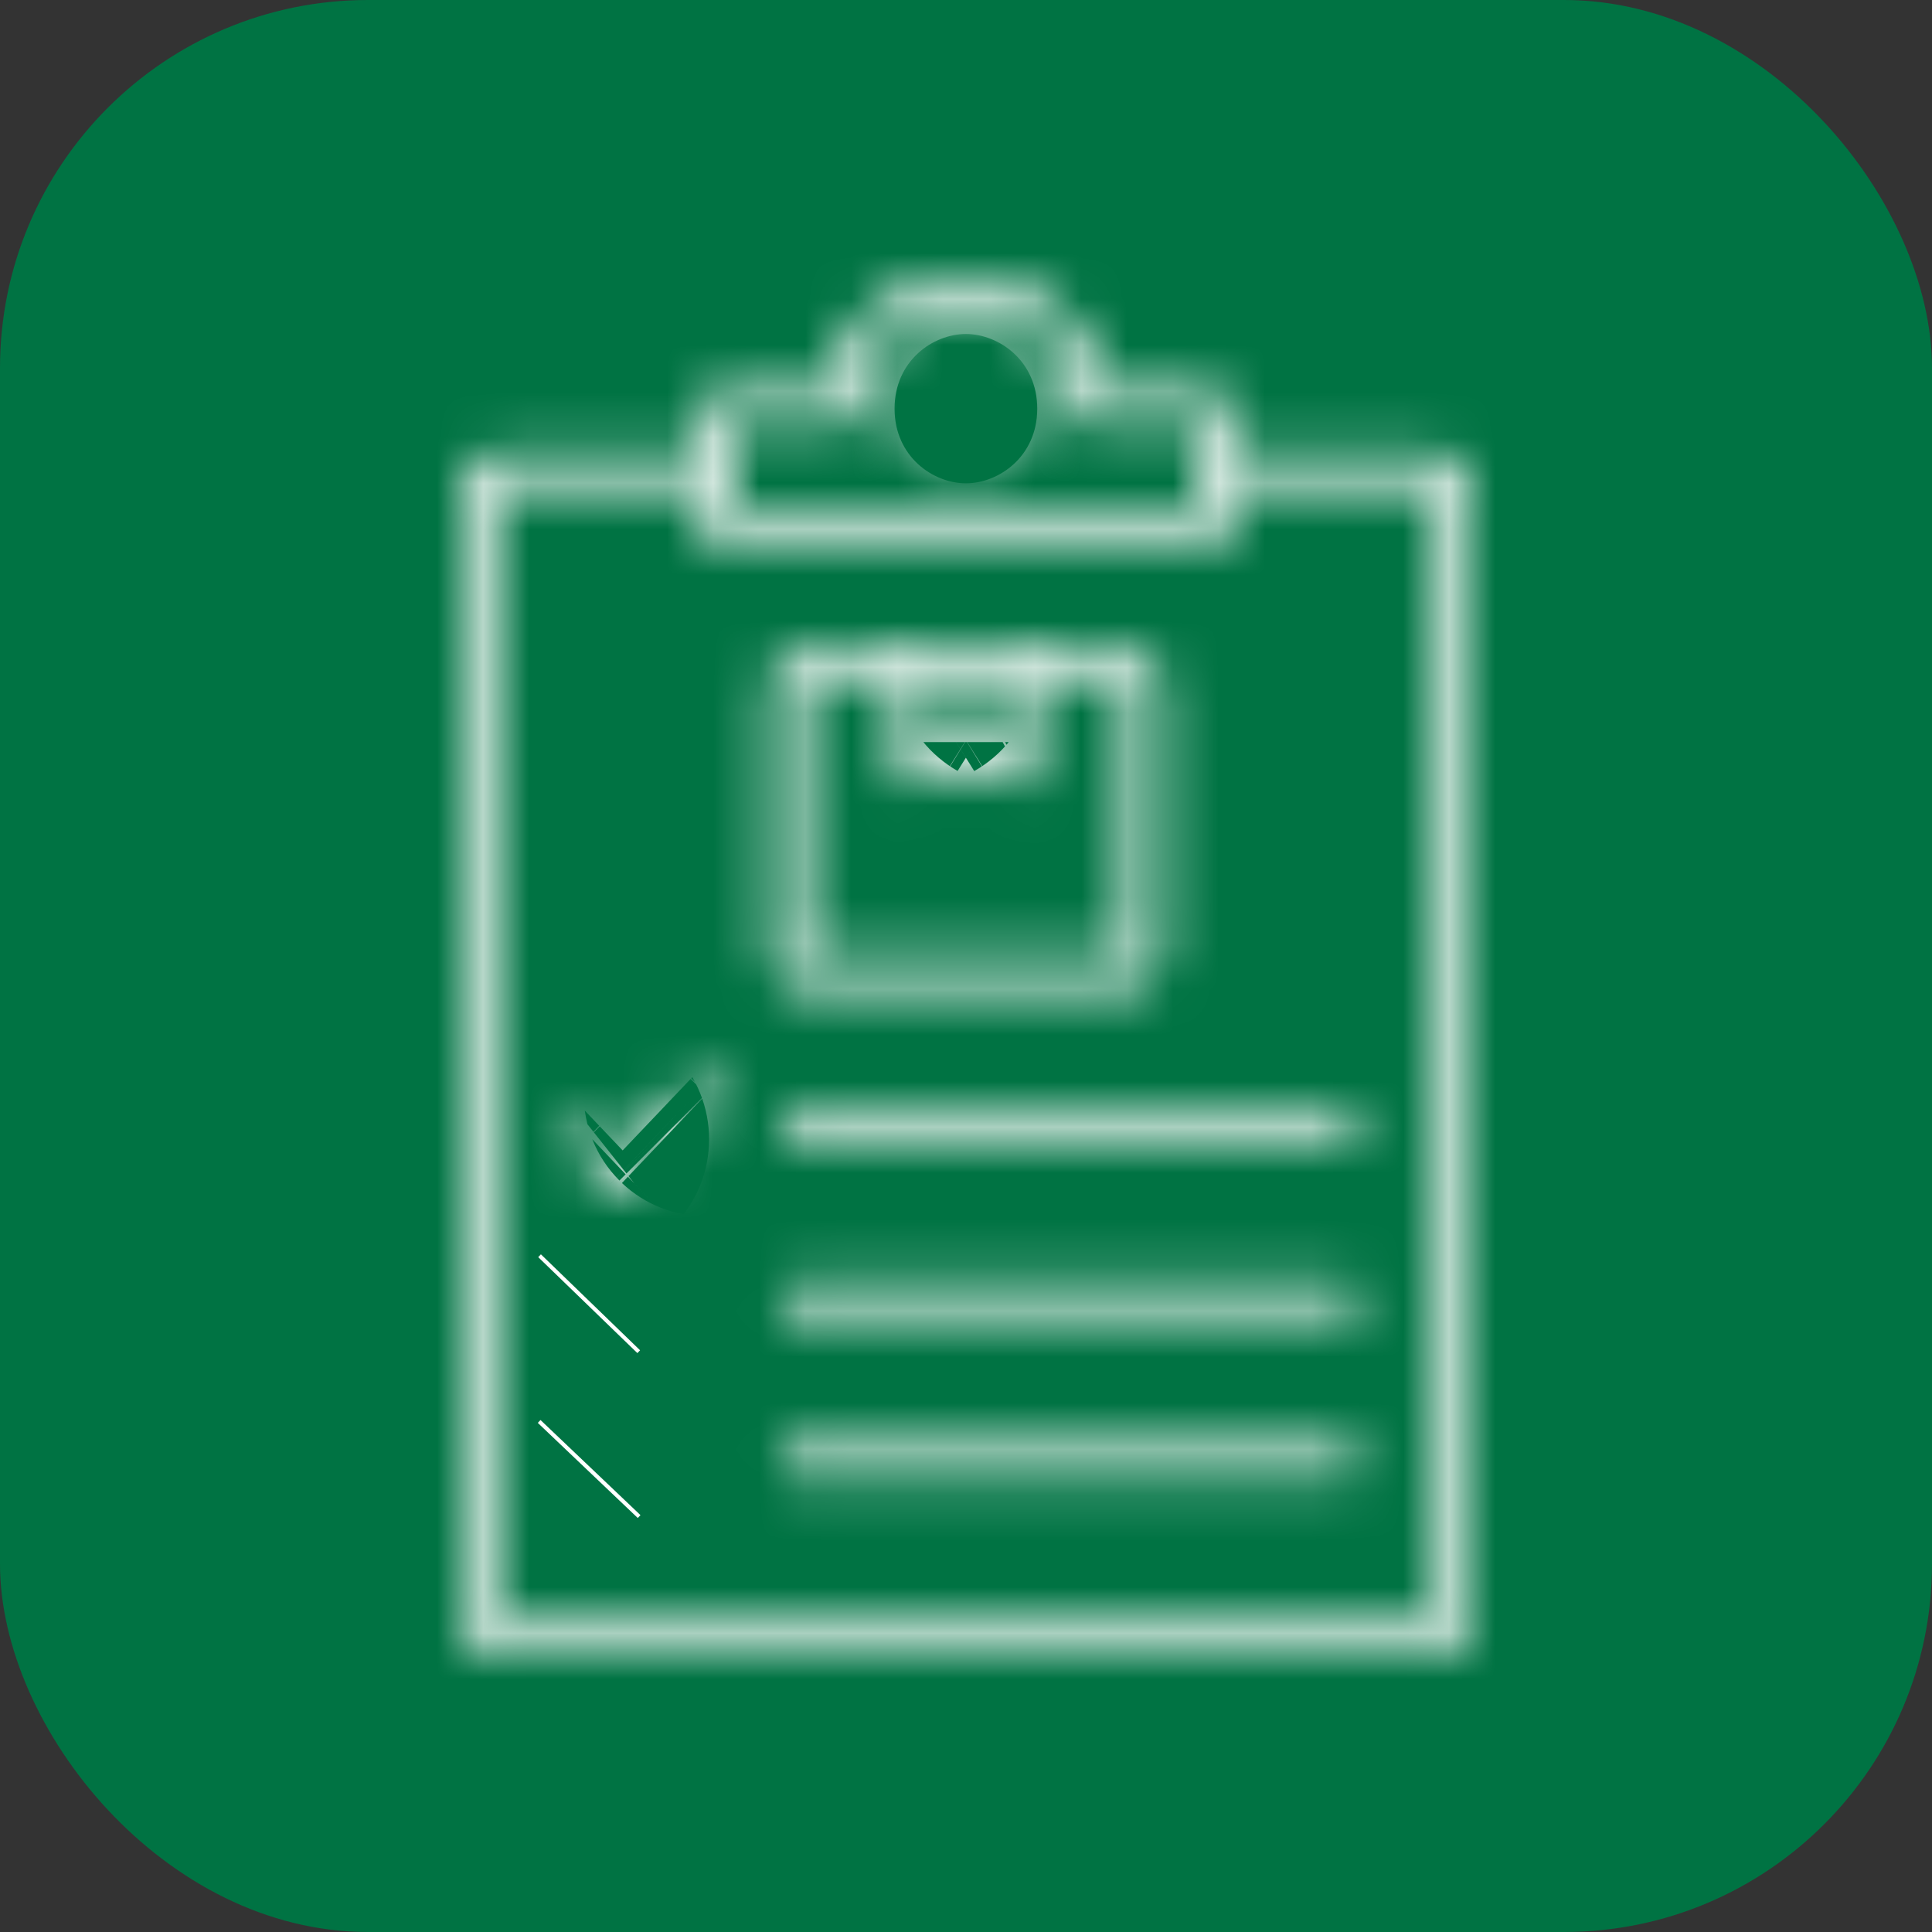
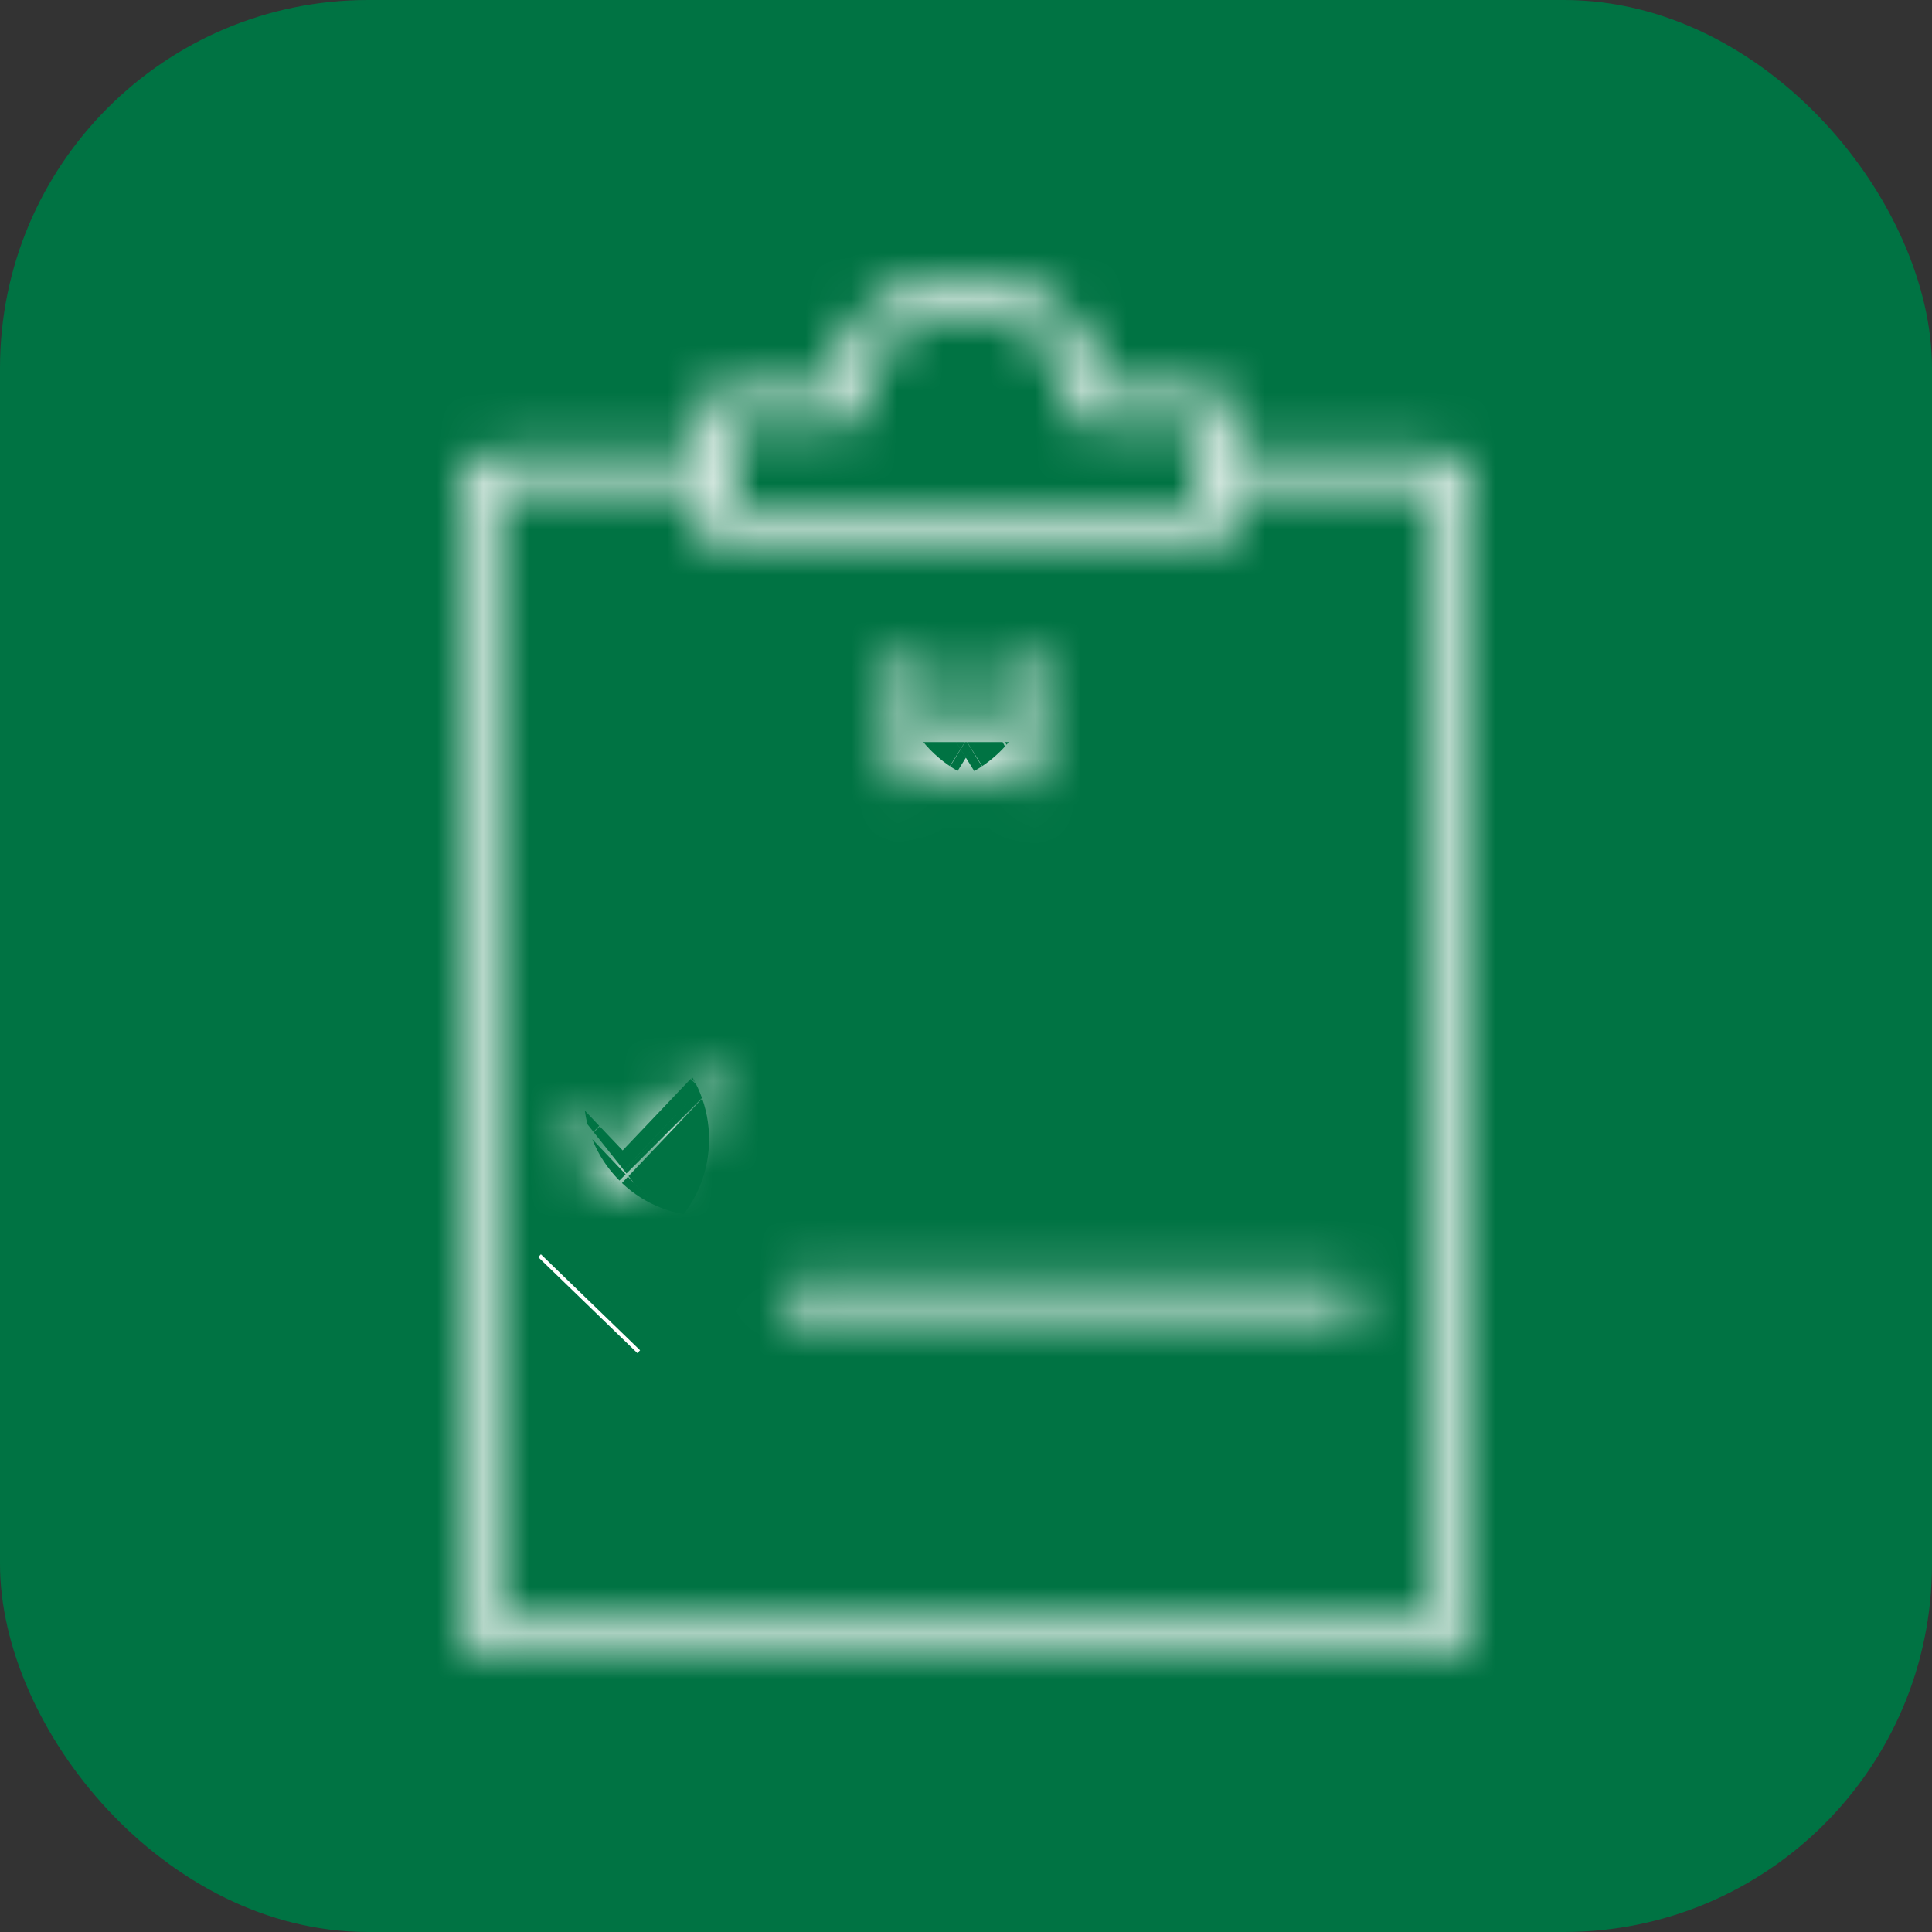
<svg xmlns="http://www.w3.org/2000/svg" width="42" height="42" viewBox="0 0 42 42" fill="none">
  <rect x="0" y="0" width="42" height="42" fill="#333333" stroke="none" />
  <rect width="42" height="42" rx="8" fill="#007343" />
  <mask id="path-2-inside-1_19101_869" fill="white">
    <path d="M30.974 36H11.019C10.459 36 10 35.564 10 35.032V10.807C10 10.275 10.459 9.839 11.019 9.839H15.416C15.617 9.839 15.774 9.989 15.774 10.18C15.774 10.37 15.617 10.52 15.416 10.52H11.019C10.854 10.52 10.717 10.65 10.717 10.807V35.032C10.717 35.189 10.854 35.318 11.019 35.318H30.981C31.146 35.318 31.283 35.189 31.283 35.032V10.807C31.283 10.65 31.146 10.52 30.981 10.52H26.584C26.383 10.52 26.226 10.37 26.226 10.18C26.226 9.989 26.383 9.839 26.584 9.839H30.981C31.548 9.839 32 10.275 32 10.807V35.032C32 35.564 31.541 36 30.974 36Z" />
  </mask>
  <path d="M30.974 33H11.019V39H30.974V33ZM11.019 33C11.971 33 13 33.765 13 35.032H7C7 37.362 8.948 39 11.019 39V33ZM13 35.032V10.807H7V35.032H13ZM13 10.807C13 12.073 11.971 12.839 11.019 12.839V6.839C8.948 6.839 7 8.476 7 10.807H13ZM11.019 12.839H15.416V6.839H11.019V12.839ZM15.416 12.839C14.105 12.839 12.774 11.787 12.774 10.18H18.774C18.774 8.19 17.128 6.839 15.416 6.839V12.839ZM12.774 10.18C12.774 8.572 14.105 7.52 15.416 7.52V13.52C17.128 13.52 18.774 12.169 18.774 10.18H12.774ZM15.416 7.52H11.019V13.52H15.416V7.52ZM11.019 7.52C9.342 7.52 7.717 8.851 7.717 10.807H13.717C13.717 12.448 12.365 13.52 11.019 13.52V7.52ZM7.717 10.807V35.032H13.717V10.807H7.717ZM7.717 35.032C7.717 36.987 9.342 38.318 11.019 38.318V32.318C12.365 32.318 13.717 33.39 13.717 35.032H7.717ZM11.019 38.318H30.981V32.318H11.019V38.318ZM30.981 38.318C32.658 38.318 34.283 36.987 34.283 35.032H28.283C28.283 33.39 29.635 32.318 30.981 32.318V38.318ZM34.283 35.032V10.807H28.283V35.032H34.283ZM34.283 10.807C34.283 8.851 32.658 7.52 30.981 7.52V13.52C29.635 13.52 28.283 12.448 28.283 10.807H34.283ZM30.981 7.52H26.584V13.52H30.981V7.52ZM26.584 7.52C27.895 7.52 29.226 8.572 29.226 10.18H23.226C23.226 12.169 24.872 13.52 26.584 13.52V7.52ZM29.226 10.18C29.226 11.787 27.895 12.839 26.584 12.839V6.839C24.872 6.839 23.226 8.19 23.226 10.18H29.226ZM26.584 12.839H30.981V6.839H26.584V12.839ZM30.981 12.839C30.022 12.839 29 12.06 29 10.807H35C35 8.49 33.074 6.839 30.981 6.839V12.839ZM29 10.807V35.032H35V10.807H29ZM29 35.032C29 33.752 30.043 33 30.974 33V39C33.038 39 35 37.375 35 35.032H29Z" fill="white" mask="url(#path-2-inside-1_19101_869)" />
  <mask id="path-4-inside-2_19101_869" fill="white">
    <path d="M20.998 10.261C20.202 10.261 19.549 9.641 19.549 8.884C19.549 8.127 20.202 7.507 20.998 7.507C21.794 7.507 22.447 8.127 22.447 8.884C22.447 9.641 21.794 10.261 20.998 10.261ZM20.998 8.189C20.596 8.189 20.266 8.502 20.266 8.884C20.266 9.266 20.596 9.58 20.998 9.58C21.399 9.58 21.73 9.266 21.73 8.884C21.73 8.502 21.399 8.189 20.998 8.189Z" />
  </mask>
-   <path d="M20.998 7.261C21.713 7.261 22.549 7.842 22.549 8.884H16.549C16.549 11.439 18.69 13.261 20.998 13.261V7.261ZM22.549 8.884C22.549 9.926 21.713 10.507 20.998 10.507V4.507C18.69 4.507 16.549 6.329 16.549 8.884H22.549ZM20.998 10.507C20.282 10.507 19.447 9.926 19.447 8.884H25.447C25.447 6.329 23.306 4.507 20.998 4.507V10.507ZM19.447 8.884C19.447 7.842 20.282 7.261 20.998 7.261V13.261C23.306 13.261 25.447 11.439 25.447 8.884H19.447ZM20.998 5.189C19.084 5.189 17.266 6.704 17.266 8.884H23.266C23.266 10.301 22.108 11.189 20.998 11.189V5.189ZM17.266 8.884C17.266 11.064 19.084 12.579 20.998 12.579V6.58C22.108 6.58 23.266 7.467 23.266 8.884H17.266ZM20.998 12.579C22.911 12.579 24.73 11.064 24.73 8.884H18.73C18.73 7.467 19.888 6.58 20.998 6.58V12.579ZM24.73 8.884C24.73 6.704 22.911 5.189 20.998 5.189V11.189C19.888 11.189 18.73 10.301 18.73 8.884H24.73Z" fill="white" mask="url(#path-4-inside-2_19101_869)" />
  <mask id="path-6-inside-3_19101_869" fill="white">
    <path d="M26.204 11.809H15.788C15.387 11.809 15.057 11.495 15.057 11.114V9.239C15.057 8.857 15.387 8.543 15.788 8.543H17.983C18.163 7.111 19.447 6 20.996 6C22.545 6 23.829 7.111 24.009 8.543H26.204C26.605 8.543 26.935 8.857 26.935 9.239V11.114C26.935 11.502 26.613 11.809 26.204 11.809ZM15.788 9.225C15.781 9.225 15.774 9.232 15.774 9.239V11.114C15.774 11.12 15.781 11.127 15.788 11.127H26.211C26.218 11.127 26.225 11.12 26.225 11.114V9.239C26.225 9.232 26.218 9.225 26.211 9.225H23.679C23.478 9.225 23.32 9.075 23.32 8.884C23.32 7.67 22.28 6.682 21.003 6.682C19.726 6.682 18.686 7.67 18.686 8.884C18.686 9.075 18.528 9.225 18.328 9.225H15.788Z" />
  </mask>
  <path d="M17.983 8.543V11.543H20.631L20.96 8.916L17.983 8.543ZM24.009 8.543L21.032 8.916L21.361 11.543H24.009V8.543ZM26.204 8.809H15.788V14.809H26.204V8.809ZM15.788 8.809C16.898 8.809 18.057 9.697 18.057 11.114H12.057C12.057 13.294 13.875 14.809 15.788 14.809V8.809ZM18.057 11.114V9.239H12.057V11.114H18.057ZM18.057 9.239C18.057 10.655 16.898 11.543 15.788 11.543V5.543C13.875 5.543 12.057 7.058 12.057 9.239H18.057ZM15.788 11.543H17.983V5.543H15.788V11.543ZM20.96 8.916C20.956 8.951 20.945 8.98 20.934 8.999C20.924 9.016 20.918 9.022 20.919 9.02C20.924 9.016 20.946 9 20.996 9V3C18.032 3 15.386 5.142 15.007 8.17L20.96 8.916ZM20.996 9C21.046 9 21.068 9.016 21.073 9.02C21.075 9.022 21.068 9.016 21.058 8.999C21.047 8.98 21.036 8.951 21.032 8.916L26.985 8.17C26.606 5.142 23.959 3 20.996 3V9ZM24.009 11.543H26.204V5.543H24.009V11.543ZM26.204 11.543C25.094 11.543 23.935 10.655 23.935 9.239H29.935C29.935 7.058 28.117 5.543 26.204 5.543V11.543ZM23.935 9.239V11.114H29.935V9.239H23.935ZM23.935 11.114C23.935 9.704 25.101 8.809 26.204 8.809V14.809C28.124 14.809 29.935 13.301 29.935 11.114H23.935ZM15.788 6.225C14.862 6.225 14.149 6.639 13.712 7.055C13.284 7.462 12.774 8.204 12.774 9.239H18.774C18.774 10.266 18.268 11.002 17.845 11.404C17.413 11.815 16.708 12.225 15.788 12.225V6.225ZM12.774 9.239V11.114H18.774V9.239H12.774ZM12.774 11.114C12.774 12.148 13.284 12.89 13.712 13.297C14.149 13.714 14.862 14.127 15.788 14.127V8.127C16.708 8.127 17.413 8.538 17.845 8.949C18.268 9.35 18.774 10.086 18.774 11.114H12.774ZM15.788 14.127H26.211V8.127H15.788V14.127ZM26.211 14.127C27.138 14.127 27.85 13.714 28.288 13.297C28.716 12.89 29.225 12.148 29.225 11.114H23.225C23.225 10.086 23.731 9.351 24.154 8.949C24.586 8.538 25.291 8.127 26.211 8.127V14.127ZM29.225 11.114V9.239H23.225V11.114H29.225ZM29.225 9.239C29.225 8.205 28.716 7.462 28.288 7.055C27.85 6.639 27.138 6.225 26.211 6.225V12.225C25.291 12.225 24.586 11.815 24.154 11.404C23.731 11.002 23.225 10.266 23.225 9.239H29.225ZM26.211 6.225H23.679V12.225H26.211V6.225ZM23.679 6.225C24.989 6.225 26.32 7.277 26.32 8.884H20.32C20.32 10.873 21.966 12.225 23.679 12.225V6.225ZM26.32 8.884C26.32 5.872 23.792 3.682 21.003 3.682V9.682C20.768 9.682 20.32 9.469 20.32 8.884H26.32ZM21.003 3.682C18.215 3.682 15.686 5.872 15.686 8.884H21.686C21.686 9.469 21.238 9.682 21.003 9.682V3.682ZM15.686 8.884C15.686 7.277 17.017 6.225 18.328 6.225V12.225C20.04 12.225 21.686 10.873 21.686 8.884H15.686ZM18.328 6.225H15.788V12.225H18.328V6.225Z" fill="white" mask="url(#path-6-inside-3_19101_869)" />
  <mask id="path-8-inside-4_19101_869" fill="white">
-     <path d="M24.519 21.477H17.483C17.088 21.477 16.773 21.17 16.773 20.802V14.795C16.773 14.42 17.088 14.12 17.483 14.12H24.519C24.914 14.12 25.23 14.42 25.23 14.795V20.802C25.23 21.17 24.907 21.477 24.519 21.477ZM17.483 20.795H24.512V14.795H17.483V20.795Z" />
-   </mask>
+     </mask>
  <path d="M23.019 20.795V21.136H26.019V20.795H23.019ZM17.483 20.795H14.483V23.795H17.483V20.795ZM24.512 20.795V23.795H27.512V20.795H24.512ZM24.512 14.795H27.512V11.795H24.512V14.795ZM17.483 14.795V11.795H14.483V14.795H17.483ZM24.519 18.477H17.483V24.477H24.519V18.477ZM17.483 18.477C18.62 18.477 19.773 19.391 19.773 20.802H13.773C13.773 22.95 15.556 24.477 17.483 24.477V18.477ZM19.773 20.802V14.795H13.773V20.802H19.773ZM19.773 14.795C19.773 16.219 18.6 17.12 17.483 17.12V11.12C15.576 11.12 13.773 12.622 13.773 14.795H19.773ZM17.483 17.12H24.519V11.12H17.483V17.12ZM24.519 17.12C23.402 17.12 22.23 16.219 22.23 14.795H28.23C28.23 12.622 26.425 11.12 24.519 11.12V17.12ZM22.23 14.795V20.802H28.23V14.795H22.23ZM22.23 20.802C22.23 19.372 23.395 18.477 24.519 18.477V24.477C26.418 24.477 28.23 22.969 28.23 20.802H22.23ZM17.483 23.795H24.512V17.795H17.483V23.795ZM27.512 20.795V14.795H21.512V20.795H27.512ZM24.512 11.795H17.483V17.795H24.512V11.795ZM14.483 14.795V20.795H20.483V14.795H14.483Z" fill="white" mask="url(#path-8-inside-4_19101_869)" />
  <mask id="path-10-inside-5_19101_869" fill="white">
    <path d="M22.123 17.107C22.052 17.107 21.987 17.086 21.922 17.052L20.997 16.473L20.072 17.052C19.964 17.12 19.821 17.127 19.706 17.066C19.591 17.005 19.52 16.889 19.52 16.766V14.454C19.52 14.264 19.677 14.114 19.878 14.114C20.079 14.114 20.237 14.264 20.237 14.454V16.132L20.803 15.777C20.925 15.702 21.076 15.702 21.198 15.777L21.765 16.132V14.454C21.765 14.264 21.922 14.114 22.123 14.114C22.324 14.114 22.482 14.264 22.482 14.454V16.766C22.482 16.889 22.41 17.005 22.296 17.066C22.238 17.093 22.181 17.107 22.123 17.107Z" />
  </mask>
  <path d="M21.922 17.052L20.33 19.595L20.424 19.654L20.522 19.705L21.922 17.052ZM20.997 16.473L22.59 13.93L20.997 12.933L19.405 13.93L20.997 16.473ZM20.072 17.052L18.48 14.51L18.473 14.514L18.466 14.518L20.072 17.052ZM20.237 16.132H17.237V21.548L21.828 18.675L20.237 16.132ZM20.803 15.777L19.232 13.222L19.222 13.228L19.212 13.234L20.803 15.777ZM21.198 15.777L22.789 13.234L22.779 13.228L22.77 13.222L21.198 15.777ZM21.765 16.132L20.174 18.675L24.765 21.548V16.132H21.765ZM22.296 17.066L23.583 19.776L23.647 19.745L23.71 19.712L22.296 17.066ZM22.123 14.107C22.665 14.107 23.082 14.272 23.323 14.399L20.522 19.705C20.892 19.901 21.438 20.107 22.123 20.107V14.107ZM23.515 14.51L22.59 13.93L19.405 19.015L20.33 19.595L23.515 14.51ZM19.405 13.93L18.48 14.51L21.664 19.595L22.59 19.015L19.405 13.93ZM18.466 14.518C19.259 14.016 20.269 13.965 21.12 14.42L18.291 19.712C19.373 20.29 20.67 20.225 21.678 19.586L18.466 14.518ZM21.12 14.42C21.916 14.846 22.52 15.709 22.52 16.766H16.52C16.52 18.068 17.266 19.163 18.291 19.712L21.12 14.42ZM22.52 16.766V14.454H16.52V16.766H22.52ZM22.52 14.454C22.52 16.062 21.189 17.114 19.878 17.114V11.114C18.166 11.114 16.52 12.465 16.52 14.454H22.52ZM19.878 17.114C18.567 17.114 17.237 16.062 17.237 14.454H23.237C23.237 12.465 21.591 11.114 19.878 11.114V17.114ZM17.237 14.454V16.132H23.237V14.454H17.237ZM21.828 18.675L22.395 18.32L19.212 13.234L18.646 13.589L21.828 18.675ZM22.375 18.333C21.533 18.851 20.468 18.851 19.626 18.333L22.77 13.222C21.684 12.554 20.318 12.554 19.232 13.222L22.375 18.333ZM19.607 18.32L20.174 18.675L23.356 13.589L22.789 13.234L19.607 18.32ZM24.765 16.132V14.454H18.765V16.132H24.765ZM24.765 14.454C24.765 16.062 23.434 17.114 22.123 17.114V11.114C20.411 11.114 18.765 12.465 18.765 14.454H24.765ZM22.123 17.114C20.813 17.114 19.482 16.062 19.482 14.454H25.482C25.482 12.465 23.836 11.114 22.123 11.114V17.114ZM19.482 14.454V16.766H25.482V14.454H19.482ZM19.482 16.766C19.482 15.709 20.085 14.846 20.881 14.42L23.71 19.712C24.735 19.163 25.482 18.068 25.482 16.766H19.482ZM21.008 14.356C21.309 14.213 21.689 14.107 22.123 14.107V20.107C22.672 20.107 23.167 19.973 23.583 19.776L21.008 14.356Z" fill="white" mask="url(#path-10-inside-5_19101_869)" />
  <mask id="path-12-inside-6_19101_869" fill="white">
    <path d="M13.529 25.834C13.435 25.834 13.342 25.8 13.278 25.732L12.517 25.009C12.381 24.873 12.381 24.661 12.517 24.525C12.653 24.389 12.883 24.389 13.027 24.525L13.536 25.009L15.078 23.543C15.214 23.407 15.444 23.407 15.587 23.543C15.724 23.68 15.724 23.891 15.587 24.027L13.794 25.732C13.708 25.8 13.615 25.834 13.529 25.834Z" />
  </mask>
  <path d="M13.278 25.732L15.456 23.669L15.402 23.612L15.344 23.557L13.278 25.732ZM12.517 25.009L10.395 27.13L10.422 27.157L10.45 27.183L12.517 25.009ZM13.027 24.525L10.96 26.699L10.96 26.699L13.027 24.525ZM13.536 25.009L11.469 27.183L13.536 29.148L15.603 27.183L13.536 25.009ZM15.078 23.543L17.145 25.718L17.173 25.691L17.2 25.664L15.078 23.543ZM15.587 23.543L17.709 21.422L17.682 21.395L17.654 21.369L15.587 23.543ZM15.587 24.027L17.654 26.202L17.682 26.175L17.709 26.148L15.587 24.027ZM13.794 25.732L15.657 28.084L15.763 28L15.861 27.906L13.794 25.732ZM13.529 22.834C14.128 22.834 14.869 23.05 15.456 23.669L11.099 27.794C11.815 28.55 12.743 28.834 13.529 28.834V22.834ZM15.344 23.557L14.584 22.835L10.45 27.183L11.211 27.906L15.344 23.557ZM14.639 22.888C15.674 23.923 15.674 25.611 14.639 26.646L10.395 22.404C9.088 23.712 9.088 25.822 10.395 27.13L14.639 22.888ZM14.639 26.646C13.575 27.711 11.944 27.635 10.96 26.699L15.093 22.351C13.822 21.143 11.732 21.066 10.395 22.404L14.639 26.646ZM10.96 26.699L11.469 27.183L15.603 22.835L15.093 22.351L10.96 26.699ZM15.603 27.183L17.145 25.718L13.011 21.369L11.469 22.835L15.603 27.183ZM17.2 25.664C16.135 26.729 14.505 26.653 13.521 25.718L17.654 21.369C16.383 20.161 14.293 20.085 12.956 21.422L17.2 25.664ZM13.466 25.664C12.431 24.629 12.431 22.942 13.466 21.907L17.709 26.148C19.016 24.84 19.016 22.73 17.709 21.422L13.466 25.664ZM13.521 21.853L11.727 23.557L15.861 27.906L17.654 26.202L13.521 21.853ZM11.931 23.38C12.277 23.106 12.823 22.834 13.529 22.834V28.834C14.406 28.834 15.139 28.494 15.657 28.084L11.931 23.38Z" fill="white" mask="url(#path-12-inside-6_19101_869)" />
  <mask id="path-14-inside-7_19101_869" fill="white">
    <path d="M29.231 24.982H17.302C17.101 24.982 16.943 24.832 16.943 24.641C16.943 24.45 17.101 24.3 17.302 24.3H29.224C29.425 24.3 29.582 24.45 29.582 24.641C29.582 24.832 29.425 24.982 29.231 24.982Z" />
  </mask>
-   <path d="M29.231 21.982H17.302V27.982H29.231V21.982ZM17.302 21.982C18.613 21.982 19.943 23.033 19.943 24.641H13.943C13.943 26.63 15.59 27.982 17.302 27.982V21.982ZM19.943 24.641C19.943 26.248 18.613 27.3 17.302 27.3V21.3C15.59 21.3 13.943 22.651 13.943 24.641H19.943ZM17.302 27.3H29.224V21.3H17.302V27.3ZM29.224 27.3C27.913 27.3 26.582 26.248 26.582 24.641H32.582C32.582 22.651 30.936 21.3 29.224 21.3V27.3ZM26.582 24.641C26.582 23.072 27.873 21.982 29.231 21.982V27.982C30.977 27.982 32.582 26.592 32.582 24.641H26.582Z" fill="white" mask="url(#path-14-inside-7_19101_869)" />
  <path d="M12.778 28.372L12.837 28.311L12.778 28.372Z" stroke="white" stroke-width="3" />
  <mask id="path-17-inside-8_19101_869" fill="white">
    <path d="M29.231 28.568H17.302C17.101 28.568 16.943 28.418 16.943 28.227C16.943 28.036 17.101 27.886 17.302 27.886H29.224C29.425 27.886 29.582 28.036 29.582 28.227C29.582 28.418 29.425 28.568 29.231 28.568Z" />
  </mask>
  <path d="M29.231 25.568H17.302V31.568H29.231V25.568ZM17.302 25.568C18.613 25.568 19.943 26.62 19.943 28.227H13.943C13.943 30.217 15.59 31.568 17.302 31.568V25.568ZM19.943 28.227C19.943 29.835 18.613 30.886 17.302 30.886V24.886C15.59 24.886 13.943 26.238 13.943 28.227H19.943ZM17.302 30.886H29.224V24.886H17.302V30.886ZM29.224 30.886C27.913 30.886 26.582 29.835 26.582 28.227H32.582C32.582 26.238 30.936 24.886 29.224 24.886V30.886ZM26.582 28.227C26.582 26.658 27.873 25.568 29.231 25.568V31.568C30.977 31.568 32.582 30.178 32.582 28.227H26.582Z" fill="white" mask="url(#path-17-inside-8_19101_869)" />
-   <path d="M12.778 31.966L12.837 31.904L12.778 31.966Z" stroke="white" stroke-width="3" />
  <mask id="path-20-inside-9_19101_869" fill="white">
    <path d="M29.231 32.161H17.302C17.101 32.161 16.943 32.011 16.943 31.82C16.943 31.63 17.101 31.48 17.302 31.48H29.224C29.425 31.48 29.582 31.63 29.582 31.82C29.582 32.011 29.425 32.161 29.231 32.161Z" />
  </mask>
-   <path d="M29.231 29.161H17.302V35.161H29.231V29.161ZM17.302 29.161C18.613 29.161 19.943 30.213 19.943 31.82H13.943C13.943 33.81 15.59 35.161 17.302 35.161V29.161ZM19.943 31.82C19.943 33.428 18.613 34.48 17.302 34.48V28.48C15.59 28.48 13.943 29.831 13.943 31.82H19.943ZM17.302 34.48H29.224V28.48H17.302V34.48ZM29.224 34.48C27.913 34.48 26.582 33.428 26.582 31.82H32.582C32.582 29.831 30.936 28.48 29.224 28.48V34.48ZM26.582 31.82C26.582 30.252 27.873 29.161 29.231 29.161V35.161C30.977 35.161 32.582 33.771 32.582 31.82H26.582Z" fill="white" mask="url(#path-20-inside-9_19101_869)" />
</svg>